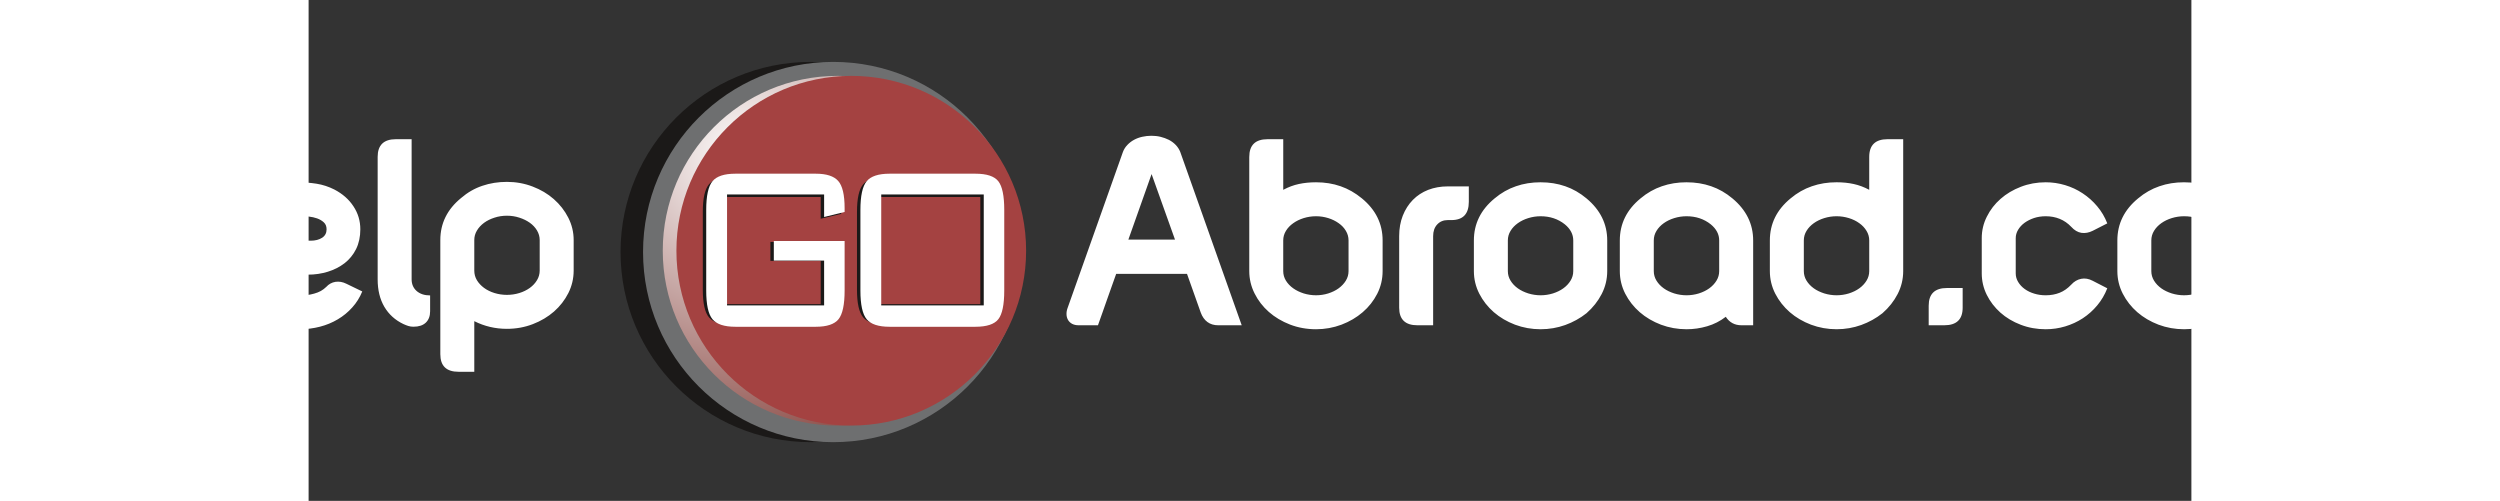
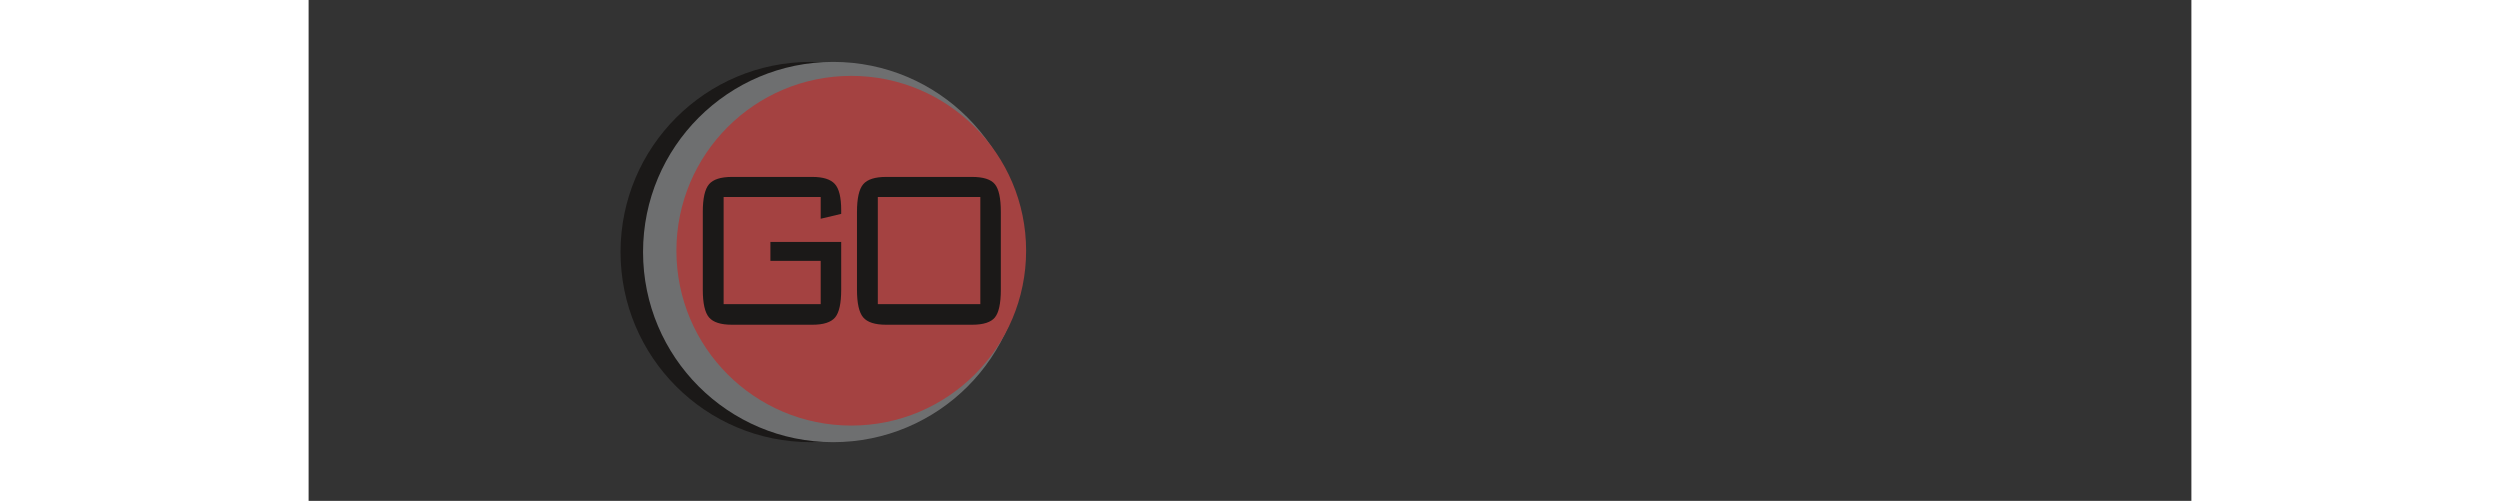
<svg xmlns="http://www.w3.org/2000/svg" viewBox="230 262 375.89 100" id="svg29" height="55.276" width="275.89" version="1.1">
  <rect x="230" y="262" width="375.89" height="100" fill="#333333" stroke="none" />
  <defs id="defs33" />
  <g id="Layer1000">
-     <path id="path2" style="fill:#FFF;fill-rule:evenodd" d="m 186.181,326.94 h 3.188 v -15.435 h 15.012 v 11.87 c 0,2.377 1.243,3.566 3.719,3.566 h 3.17 v -37.679 h -3.17 c -2.476,0 -3.719,1.189 -3.719,3.566 v 11.815 h -15.012 v -15.382 h -3.188 c -2.468,0 -3.692,1.189 -3.692,3.566 v 30.547 c 0,2.377 1.225,3.566 3.692,3.566 z m 41.743,-28.548 c -1.711,0 -3.296,0.243 -4.764,0.72 -1.468,0.486 -2.747,1.171 -3.845,2.053 -1.09,0.873 -1.945,1.936 -2.567,3.179 -0.63,1.234 -0.937,2.621 -0.937,4.152 v 8.465 c 0,1.801 0.306,3.368 0.919,4.71 0.621,1.351 1.468,2.468 2.567,3.368 1.09,0.891 2.396,1.567 3.926,2.017 1.531,0.45 3.215,0.675 5.043,0.675 1.369,0 2.702,-0.171 3.989,-0.504 1.297,-0.333 2.486,-0.829 3.575,-1.477 1.099,-0.648 2.053,-1.441 2.891,-2.377 0.838,-0.928 1.504,-1.99 1.99,-3.188 l -3.161,-1.531 c -0.738,-0.369 -1.468,-0.495 -2.188,-0.387 -0.721,0.117 -1.342,0.459 -1.846,1.018 -0.324,0.315 -0.684,0.585 -1.081,0.81 -0.405,0.216 -0.847,0.396 -1.324,0.522 -0.477,0.135 -0.945,0.234 -1.423,0.288 -0.477,0.063 -0.937,0.099 -1.369,0.099 -0.757,0 -1.477,-0.072 -2.152,-0.198 -0.675,-0.135 -1.288,-0.333 -1.819,-0.612 -0.54,-0.27 -0.964,-0.613 -1.288,-1.018 -0.315,-0.396 -0.468,-0.874 -0.468,-1.423 v -1.054 c 0.171,0.09 0.504,0.135 1,0.135 h 6.277 c 1.396,0 2.72,-0.198 3.972,-0.586 1.261,-0.387 2.368,-0.954 3.341,-1.702 0.964,-0.748 1.729,-1.684 2.297,-2.819 0.558,-1.135 0.846,-2.449 0.846,-3.944 0,-1.693 -0.459,-3.224 -1.378,-4.602 -0.909,-1.387 -2.179,-2.494 -3.8,-3.341 -1.143,-0.577 -2.323,-0.964 -3.557,-1.162 -1.234,-0.189 -2.458,-0.288 -3.665,-0.288 z m 2.504,11.662 h -7.835 v -1.666 c 0,-0.504 0.135,-0.964 0.423,-1.36 0.279,-0.396 0.675,-0.729 1.198,-1.009 0.522,-0.288 1.135,-0.504 1.855,-0.648 0.73,-0.153 1.531,-0.225 2.432,-0.225 0.441,0 0.955,0.027 1.54,0.09 0.594,0.063 1.144,0.189 1.666,0.369 0.522,0.189 0.964,0.45 1.333,0.793 0.369,0.342 0.549,0.802 0.549,1.387 0,0.738 -0.297,1.297 -0.891,1.684 -0.604,0.387 -1.36,0.585 -2.269,0.585 z m 20.139,7.7 v 0 -27.963 h -3.143 c -2.423,0 -3.639,1.18 -3.639,3.53 v 24.432 c 0,2.152 0.441,3.981 1.333,5.494 0.892,1.513 2.162,2.666 3.809,3.449 0.351,0.162 0.685,0.288 0.991,0.387 0.306,0.099 0.648,0.144 1.018,0.144 1.071,0 1.891,-0.27 2.467,-0.82 0.567,-0.54 0.856,-1.297 0.856,-2.269 v -3.161 c -1.126,0 -2.017,-0.297 -2.693,-0.883 -0.666,-0.595 -1,-1.369 -1,-2.341 z m 5.73,-7.835 v 22.793 c 0,2.341 1.207,3.512 3.638,3.512 h 3.143 v -10.104 c 2.017,1.018 4.188,1.531 6.511,1.531 1.828,0 3.557,-0.315 5.169,-0.937 1.621,-0.621 3.035,-1.468 4.242,-2.521 1.198,-1.054 2.152,-2.288 2.864,-3.692 0.703,-1.405 1.054,-2.9 1.054,-4.485 v -6.097 c 0,-1.567 -0.36,-3.053 -1.072,-4.458 -0.712,-1.405 -1.675,-2.639 -2.891,-3.71 -1.207,-1.063 -2.63,-1.9 -4.242,-2.513 -1.621,-0.621 -3.332,-0.927 -5.124,-0.927 -1.738,0 -3.377,0.261 -4.908,0.783 -1.531,0.513 -2.945,1.324 -4.242,2.44 -2.765,2.261 -4.143,5.061 -4.143,8.384 z m 6.781,6.097 v -6.097 c 0,-0.666 0.171,-1.297 0.522,-1.882 0.351,-0.594 0.829,-1.107 1.423,-1.549 0.603,-0.441 1.297,-0.783 2.089,-1.036 0.792,-0.261 1.621,-0.387 2.477,-0.387 0.865,0 1.693,0.126 2.485,0.387 0.793,0.252 1.486,0.595 2.099,1.027 0.603,0.432 1.081,0.946 1.432,1.54 0.351,0.603 0.531,1.234 0.531,1.9 v 6.097 c 0,0.685 -0.18,1.324 -0.531,1.909 -0.351,0.594 -0.829,1.107 -1.432,1.549 -0.612,0.441 -1.306,0.783 -2.099,1.027 -0.792,0.243 -1.621,0.369 -2.485,0.369 -0.856,0 -1.684,-0.126 -2.477,-0.369 -0.793,-0.243 -1.486,-0.585 -2.089,-1.027 -0.594,-0.441 -1.072,-0.954 -1.423,-1.531 -0.351,-0.585 -0.522,-1.225 -0.522,-1.927 z m 135.22,-19.263 4.674,13.085 h -9.312 z m -7.069,19.921 h 14.139 l 2.747,7.736 c 0.297,0.82 0.748,1.45 1.333,1.882 0.585,0.432 1.306,0.648 2.152,0.648 h 4.692 l -12.266,-34.591 c -0.207,-0.531 -0.513,-1 -0.91,-1.414 -0.396,-0.414 -0.856,-0.748 -1.369,-1.018 -0.522,-0.261 -1.081,-0.459 -1.666,-0.604 -0.585,-0.144 -1.189,-0.207 -1.81,-0.207 -0.612,0 -1.216,0.063 -1.819,0.198 -0.594,0.126 -1.144,0.333 -1.648,0.603 -0.504,0.27 -0.946,0.613 -1.342,1.027 -0.396,0.414 -0.693,0.882 -0.891,1.414 l -11.05,31.16 c -0.162,0.441 -0.225,0.865 -0.207,1.27 0.009,0.405 0.117,0.765 0.297,1.09 0.189,0.324 0.459,0.585 0.82,0.783 0.36,0.189 0.801,0.288 1.333,0.288 h 3.827 c 0.279,-0.792 0.576,-1.621 0.882,-2.485 0.306,-0.856 0.613,-1.729 0.919,-2.612 0.315,-0.874 0.621,-1.756 0.937,-2.639 0.324,-0.874 0.621,-1.72 0.9,-2.53 z m 26.569,-23.352 v 22.802 c 0,1.576 0.36,3.071 1.063,4.467 0.702,1.405 1.648,2.629 2.846,3.683 1.198,1.054 2.603,1.891 4.224,2.521 1.612,0.621 3.35,0.937 5.196,0.937 1.774,0 3.467,-0.306 5.079,-0.91 1.612,-0.612 3.017,-1.441 4.233,-2.485 1.216,-1.044 2.179,-2.269 2.9,-3.674 0.721,-1.414 1.081,-2.927 1.081,-4.539 v -6.124 c 0,-3.323 -1.378,-6.124 -4.134,-8.393 -1.324,-1.09 -2.738,-1.9 -4.25,-2.422 -1.513,-0.531 -3.152,-0.792 -4.908,-0.792 -1.234,0 -2.377,0.117 -3.431,0.342 -1.054,0.225 -2.089,0.612 -3.116,1.162 v -10.104 h -3.134 c -2.432,0 -3.647,1.18 -3.647,3.53 z m 6.781,22.802 v -6.124 c 0,-0.684 0.18,-1.324 0.54,-1.909 0.36,-0.594 0.847,-1.099 1.459,-1.531 0.604,-0.432 1.306,-0.774 2.089,-1.018 0.793,-0.243 1.612,-0.369 2.458,-0.369 0.846,0 1.657,0.126 2.441,0.369 0.783,0.243 1.477,0.585 2.08,1.018 0.612,0.423 1.09,0.937 1.441,1.531 0.351,0.585 0.531,1.225 0.531,1.909 v 6.124 c 0,0.684 -0.18,1.324 -0.54,1.909 -0.36,0.585 -0.846,1.099 -1.441,1.531 -0.594,0.432 -1.288,0.765 -2.071,1.018 -0.783,0.243 -1.594,0.369 -2.441,0.369 -0.846,0 -1.666,-0.126 -2.458,-0.369 -0.783,-0.252 -1.486,-0.585 -2.089,-1.018 -0.612,-0.432 -1.099,-0.946 -1.459,-1.531 -0.36,-0.585 -0.54,-1.225 -0.54,-1.909 z m 23.147,-6.97 v 14.274 c 0,2.341 1.216,3.512 3.638,3.512 h 3.143 v -17.786 c 0,-0.982 0.27,-1.765 0.82,-2.35 0.54,-0.577 1.243,-0.865 2.107,-0.865 h 0.712 c 2.324,0 3.485,-1.216 3.485,-3.647 v -3.08 h -4.197 c -1.423,0 -2.729,0.234 -3.917,0.693 -1.189,0.468 -2.206,1.135 -3.062,2.008 -0.856,0.873 -1.522,1.918 -2.008,3.143 -0.477,1.216 -0.721,2.585 -0.721,4.098 z m 28.235,-10.762 c -1.756,0 -3.404,0.261 -4.926,0.792 -1.531,0.522 -2.954,1.333 -4.251,2.422 -2.765,2.27 -4.143,5.07 -4.143,8.393 v 6.124 c 0,1.594 0.36,3.098 1.081,4.512 0.72,1.405 1.693,2.639 2.9,3.692 1.216,1.054 2.63,1.882 4.233,2.494 1.612,0.604 3.314,0.91 5.106,0.91 1.729,0 3.368,-0.288 4.926,-0.846 1.558,-0.568 2.963,-1.342 4.233,-2.35 1.288,-1.126 2.297,-2.405 3.035,-3.836 0.738,-1.432 1.107,-2.963 1.107,-4.575 v -6.124 c 0,-3.287 -1.378,-6.088 -4.143,-8.393 -1.306,-1.09 -2.711,-1.9 -4.233,-2.422 -1.522,-0.531 -3.161,-0.792 -4.926,-0.792 z m 4.836,8.393 c 1.126,0.928 1.684,1.999 1.684,3.215 v 6.124 c 0,0.684 -0.18,1.324 -0.541,1.909 -0.36,0.585 -0.837,1.099 -1.441,1.531 -0.595,0.432 -1.288,0.765 -2.08,1.018 -0.792,0.243 -1.612,0.369 -2.458,0.369 -0.837,0 -1.657,-0.126 -2.449,-0.369 -0.793,-0.252 -1.495,-0.585 -2.099,-1.018 -0.603,-0.432 -1.09,-0.946 -1.45,-1.531 -0.36,-0.585 -0.54,-1.225 -0.54,-1.909 v -6.124 c 0,-0.684 0.18,-1.324 0.54,-1.909 0.36,-0.594 0.847,-1.099 1.45,-1.531 0.604,-0.432 1.306,-0.774 2.099,-1.018 0.792,-0.243 1.612,-0.369 2.449,-0.369 1.864,0 3.476,0.531 4.836,1.612 z m 24.299,-8.393 c -1.756,0 -3.404,0.261 -4.926,0.792 -1.531,0.522 -2.954,1.333 -4.251,2.422 -2.765,2.27 -4.143,5.07 -4.143,8.393 v 6.124 c 0,1.594 0.36,3.098 1.081,4.512 0.72,1.405 1.693,2.639 2.9,3.692 1.216,1.054 2.63,1.882 4.233,2.494 1.612,0.604 3.314,0.91 5.106,0.91 1.396,0 2.765,-0.198 4.116,-0.594 1.36,-0.396 2.594,-1.026 3.719,-1.891 0.729,1.126 1.774,1.693 3.143,1.693 h 2.323 v -16.939 c 0,-3.287 -1.378,-6.088 -4.143,-8.393 -1.306,-1.09 -2.711,-1.9 -4.233,-2.422 -1.522,-0.531 -3.161,-0.792 -4.926,-0.792 z m 4.836,8.393 c 1.126,0.928 1.684,1.999 1.684,3.215 v 6.124 c 0,0.684 -0.18,1.324 -0.541,1.909 -0.36,0.585 -0.837,1.099 -1.441,1.531 -0.594,0.432 -1.288,0.765 -2.08,1.018 -0.792,0.243 -1.612,0.369 -2.458,0.369 -0.837,0 -1.657,-0.126 -2.449,-0.369 -0.792,-0.252 -1.495,-0.585 -2.099,-1.018 -0.603,-0.432 -1.09,-0.946 -1.45,-1.531 -0.36,-0.585 -0.54,-1.225 -0.54,-1.909 v -6.124 c 0,-0.684 0.18,-1.324 0.54,-1.909 0.36,-0.594 0.847,-1.099 1.45,-1.531 0.604,-0.432 1.306,-0.774 2.099,-1.018 0.792,-0.243 1.612,-0.369 2.449,-0.369 1.864,0 3.476,0.531 4.836,1.612 z m 38.42,9.339 v -26.333 h -3.116 c -2.441,0 -3.665,1.18 -3.665,3.53 v 6.574 c -1.036,-0.549 -2.071,-0.937 -3.116,-1.162 -1.036,-0.225 -2.17,-0.342 -3.404,-0.342 -1.756,0 -3.404,0.261 -4.926,0.792 -1.531,0.522 -2.954,1.333 -4.25,2.422 -2.765,2.27 -4.143,5.07 -4.143,8.393 v 6.124 c 0,1.594 0.36,3.098 1.081,4.512 0.72,1.405 1.693,2.639 2.9,3.692 1.216,1.054 2.63,1.882 4.233,2.494 1.612,0.604 3.314,0.91 5.106,0.91 1.729,0 3.368,-0.288 4.926,-0.846 1.558,-0.568 2.963,-1.342 4.233,-2.35 1.288,-1.126 2.297,-2.405 3.035,-3.836 0.738,-1.432 1.107,-2.963 1.107,-4.575 z m -6.781,-6.124 v 6.124 c 0,0.684 -0.18,1.324 -0.541,1.909 -0.36,0.585 -0.837,1.099 -1.441,1.531 -0.594,0.432 -1.288,0.765 -2.08,1.018 -0.792,0.243 -1.612,0.369 -2.458,0.369 -0.837,0 -1.657,-0.126 -2.45,-0.369 -0.792,-0.252 -1.495,-0.585 -2.098,-1.018 -0.603,-0.432 -1.09,-0.946 -1.45,-1.531 -0.36,-0.585 -0.54,-1.225 -0.54,-1.909 v -6.124 c 0,-0.684 0.18,-1.324 0.54,-1.909 0.36,-0.594 0.847,-1.099 1.45,-1.531 0.603,-0.432 1.306,-0.774 2.098,-1.018 0.792,-0.243 1.612,-0.369 2.45,-0.369 0.847,0 1.666,0.126 2.458,0.369 0.793,0.243 1.486,0.585 2.08,1.018 0.604,0.423 1.081,0.937 1.441,1.531 0.36,0.585 0.541,1.225 0.541,1.909 z m 11.871,13.031 v 0 3.908 h 3.116 c 2.45,0 3.665,-1.171 3.665,-3.512 v -3.927 h -3.134 c -2.432,0 -3.647,1.18 -3.647,3.53 z m 10.593,-13.481 v 7.015 c 0,1.513 0.333,2.945 1,4.296 0.666,1.342 1.576,2.521 2.72,3.548 1.144,1.018 2.495,1.828 4.053,2.422 1.558,0.604 3.224,0.901 4.998,0.901 1.333,0 2.63,-0.189 3.89,-0.567 1.261,-0.379 2.432,-0.919 3.512,-1.621 1.081,-0.712 2.044,-1.567 2.882,-2.575 0.847,-1.009 1.513,-2.152 2.008,-3.413 l -2.927,-1.504 c -0.774,-0.405 -1.54,-0.54 -2.296,-0.387 -0.757,0.153 -1.414,0.541 -1.981,1.171 -0.703,0.739 -1.468,1.279 -2.305,1.612 -0.837,0.333 -1.765,0.504 -2.783,0.504 -0.81,0 -1.576,-0.108 -2.296,-0.333 -0.721,-0.216 -1.351,-0.522 -1.9,-0.919 -0.549,-0.396 -0.982,-0.865 -1.306,-1.405 -0.324,-0.531 -0.486,-1.107 -0.486,-1.729 v -7.015 c 0,-0.577 0.153,-1.135 0.477,-1.675 0.315,-0.531 0.748,-1 1.288,-1.396 0.549,-0.396 1.18,-0.712 1.9,-0.955 0.72,-0.234 1.495,-0.351 2.323,-0.351 1,0 1.936,0.171 2.792,0.522 0.865,0.351 1.63,0.883 2.296,1.585 0.621,0.684 1.297,1.09 2.035,1.207 0.739,0.108 1.495,-0.027 2.269,-0.414 l 2.9,-1.477 c -0.495,-1.27 -1.162,-2.405 -2.017,-3.413 -0.856,-1.018 -1.819,-1.873 -2.9,-2.585 -1.081,-0.72 -2.252,-1.261 -3.512,-1.639 -1.261,-0.378 -2.549,-0.567 -3.864,-0.567 -1.756,0 -3.413,0.297 -4.962,0.901 -1.549,0.594 -2.9,1.396 -4.053,2.413 -1.153,1.008 -2.062,2.188 -2.738,3.548 -0.684,1.351 -1.018,2.783 -1.018,4.296 z m 40.393,-11.158 c -1.756,0 -3.404,0.261 -4.926,0.792 -1.531,0.522 -2.954,1.333 -4.25,2.422 -2.765,2.27 -4.143,5.07 -4.143,8.393 v 6.124 c 0,1.594 0.36,3.098 1.081,4.512 0.72,1.405 1.693,2.639 2.9,3.692 1.216,1.054 2.63,1.882 4.233,2.494 1.612,0.604 3.314,0.91 5.106,0.91 1.729,0 3.368,-0.288 4.926,-0.846 1.558,-0.568 2.963,-1.342 4.233,-2.35 1.288,-1.126 2.297,-2.405 3.035,-3.836 0.738,-1.432 1.107,-2.963 1.107,-4.575 v -6.124 c 0,-3.287 -1.378,-6.088 -4.143,-8.393 -1.306,-1.09 -2.711,-1.9 -4.233,-2.422 -1.522,-0.531 -3.161,-0.792 -4.926,-0.792 z m 4.836,8.393 c 1.126,0.928 1.684,1.999 1.684,3.215 v 6.124 c 0,0.684 -0.18,1.324 -0.541,1.909 -0.36,0.585 -0.837,1.099 -1.441,1.531 -0.594,0.432 -1.288,0.765 -2.08,1.018 -0.792,0.243 -1.612,0.369 -2.458,0.369 -0.837,0 -1.657,-0.126 -2.45,-0.369 -0.792,-0.252 -1.495,-0.585 -2.098,-1.018 -0.603,-0.432 -1.09,-0.946 -1.45,-1.531 -0.36,-0.585 -0.54,-1.225 -0.54,-1.909 v -6.124 c 0,-0.684 0.18,-1.324 0.54,-1.909 0.36,-0.594 0.847,-1.099 1.45,-1.531 0.604,-0.432 1.306,-0.774 2.098,-1.018 0.792,-0.243 1.612,-0.369 2.45,-0.369 1.864,0 3.476,0.531 4.836,1.612 z m 43.4,3.242 v 0 13.4 c 0,2.341 1.216,3.512 3.647,3.512 h 3.089 v -16.913 c 0,-1.774 -0.261,-3.386 -0.783,-4.818 -0.522,-1.432 -1.27,-2.657 -2.242,-3.665 -0.973,-1.008 -2.161,-1.792 -3.558,-2.332 -1.405,-0.549 -2.972,-0.82 -4.71,-0.82 -3.188,0 -5.809,1.009 -7.862,3.035 -1.027,-1.009 -2.207,-1.756 -3.548,-2.269 -1.351,-0.513 -2.801,-0.765 -4.368,-0.765 -1.801,0 -3.386,0.279 -4.782,0.846 -1.387,0.558 -2.558,1.351 -3.521,2.36 -0.955,1.008 -1.693,2.233 -2.197,3.665 -0.513,1.432 -0.766,3.026 -0.766,4.764 v 13.4 c 0,2.341 1.207,3.512 3.638,3.512 h 3.143 v -16.913 c 0,-1.621 0.342,-2.837 1.036,-3.638 0.703,-0.81 1.846,-1.216 3.449,-1.216 1.441,0 2.549,0.441 3.332,1.333 0.783,0.883 1.179,2.062 1.179,3.521 v 13.4 c 0,2.341 1.216,3.512 3.665,3.512 h 3.089 v -16.913 c 0,-1.441 0.387,-2.612 1.162,-3.512 0.775,-0.891 1.891,-1.342 3.35,-1.342 1.594,0 2.756,0.405 3.476,1.216 0.721,0.802 1.081,2.017 1.081,3.638 z" />
    <g id="Layer1001">
      <g id="Layer1002">
        <path id="path4" style="fill:#1b1918;fill-rule:evenodd" d="m 330.236,274.358 c 20.964,0 37.959,16.995 37.959,37.959 0,20.965 -16.995,37.96 -37.959,37.96 -20.965,0 -37.96,-16.995 -37.96,-37.96 0,-20.965 16.995,-37.959 37.96,-37.959 z" />
        <path id="path6" style="fill:#6e6f70;fill-rule:evenodd" d="m 334.729,274.358 c 20.965,0 37.96,16.995 37.96,37.959 0,20.965 -16.995,37.96 -37.96,37.96 -20.965,0 -37.959,-16.995 -37.959,-37.96 0,-20.965 16.995,-37.959 37.959,-37.959 z" />
        <g id="Layer1003" />
        <defs id="defs14">
          <radialGradient r="1" cy="0.23" cx="0.23" id="grad1">
            <stop id="stop9" stop-opacity="1" stop-color="#ffffff" offset="0%" />
            <stop id="stop11" stop-opacity="1" stop-color="#782e28" offset="100%" />
          </radialGradient>
        </defs>
-         <path id="path16" style="fill:url(#grad1)" d="m 335.614,277.148 c 19.279,0 34.908,15.629 34.908,34.908 0,19.279 -15.629,34.908 -34.908,34.908 -19.279,0 -34.908,-15.629 -34.908,-34.908 0,-19.279 15.629,-34.908 34.908,-34.908 z" />
        <path id="path18" style="fill:#a44241;fill-rule:evenodd" d="m 338.339,277.148 c 19.279,0 34.908,15.629 34.908,34.908 0,19.279 -15.629,34.908 -34.908,34.908 -19.279,0 -34.908,-15.629 -34.908,-34.908 0,-19.279 15.629,-34.908 34.908,-34.908 z" />
      </g>
      <g id="Layer1004" />
      <path id="path22" style="fill:#1b1918;fill-rule:evenodd" d="m 336.33,319.855 c 0,2.707 -0.405,4.547 -1.216,5.519 -0.81,0.972 -2.324,1.458 -4.541,1.458 h -16.054 c -2.217,0 -3.742,-0.486 -4.573,-1.458 -0.831,-0.972 -1.247,-2.812 -1.247,-5.519 v -15.556 c 0,-2.707 0.416,-4.547 1.247,-5.519 0.831,-0.972 2.356,-1.458 4.573,-1.458 h 16.054 c 2.132,0 3.624,0.467 4.477,1.401 0.853,0.934 1.28,2.679 1.28,5.233 v 0.744 l -4.093,0.972 v -4.347 h -19.38 v 21.39 h 19.38 v -8.636 h -10.041 v -3.775 h 14.135 z m 31.869,0 c 0,2.707 -0.394,4.547 -1.183,5.519 -0.789,0.972 -2.313,1.458 -4.573,1.458 h -17.141 c -2.217,0 -3.742,-0.486 -4.573,-1.458 -0.832,-0.972 -1.248,-2.812 -1.248,-5.519 v -15.556 c 0,-2.707 0.416,-4.547 1.248,-5.519 0.831,-0.972 2.356,-1.458 4.573,-1.458 h 17.141 c 2.26,0 3.784,0.486 4.573,1.458 0.789,0.972 1.183,2.812 1.183,5.519 z m -4.093,2.86 v -21.39 h -20.467 v 21.39 z" />
      <g id="Layer1005" />
-       <path id="path25" style="fill:#ffffff;fill-rule:evenodd" d="m 337.012,320.013 c 0,2.804 -0.405,4.709 -1.215,5.716 -0.81,1.007 -2.324,1.51 -4.541,1.51 h -16.054 c -2.217,0 -3.742,-0.503 -4.573,-1.51 -0.832,-1.007 -1.247,-2.912 -1.247,-5.716 v -16.11 c 0,-2.804 0.416,-4.709 1.247,-5.716 0.832,-1.007 2.356,-1.51 4.573,-1.51 h 16.054 c 2.132,0 3.624,0.484 4.477,1.451 0.853,0.967 1.279,2.774 1.279,5.419 v 0.77 l -4.093,1.007 v -4.501 h -19.38 v 22.151 h 19.38 v -8.944 H 322.877 v -3.909 h 14.135 z m 31.87,0 c 0,2.804 -0.394,4.709 -1.183,5.716 -0.789,1.007 -2.313,1.51 -4.573,1.51 h -17.141 c -2.217,0 -3.742,-0.503 -4.573,-1.51 -0.832,-1.007 -1.247,-2.912 -1.247,-5.716 v -16.11 c 0,-2.804 0.416,-4.709 1.247,-5.716 0.832,-1.007 2.356,-1.51 4.573,-1.51 h 17.141 c 2.26,0 3.784,0.503 4.573,1.51 0.789,1.007 1.183,2.912 1.183,5.716 z m -4.093,2.962 v -22.151 h -20.467 v 22.151 z" />
    </g>
  </g>
</svg>